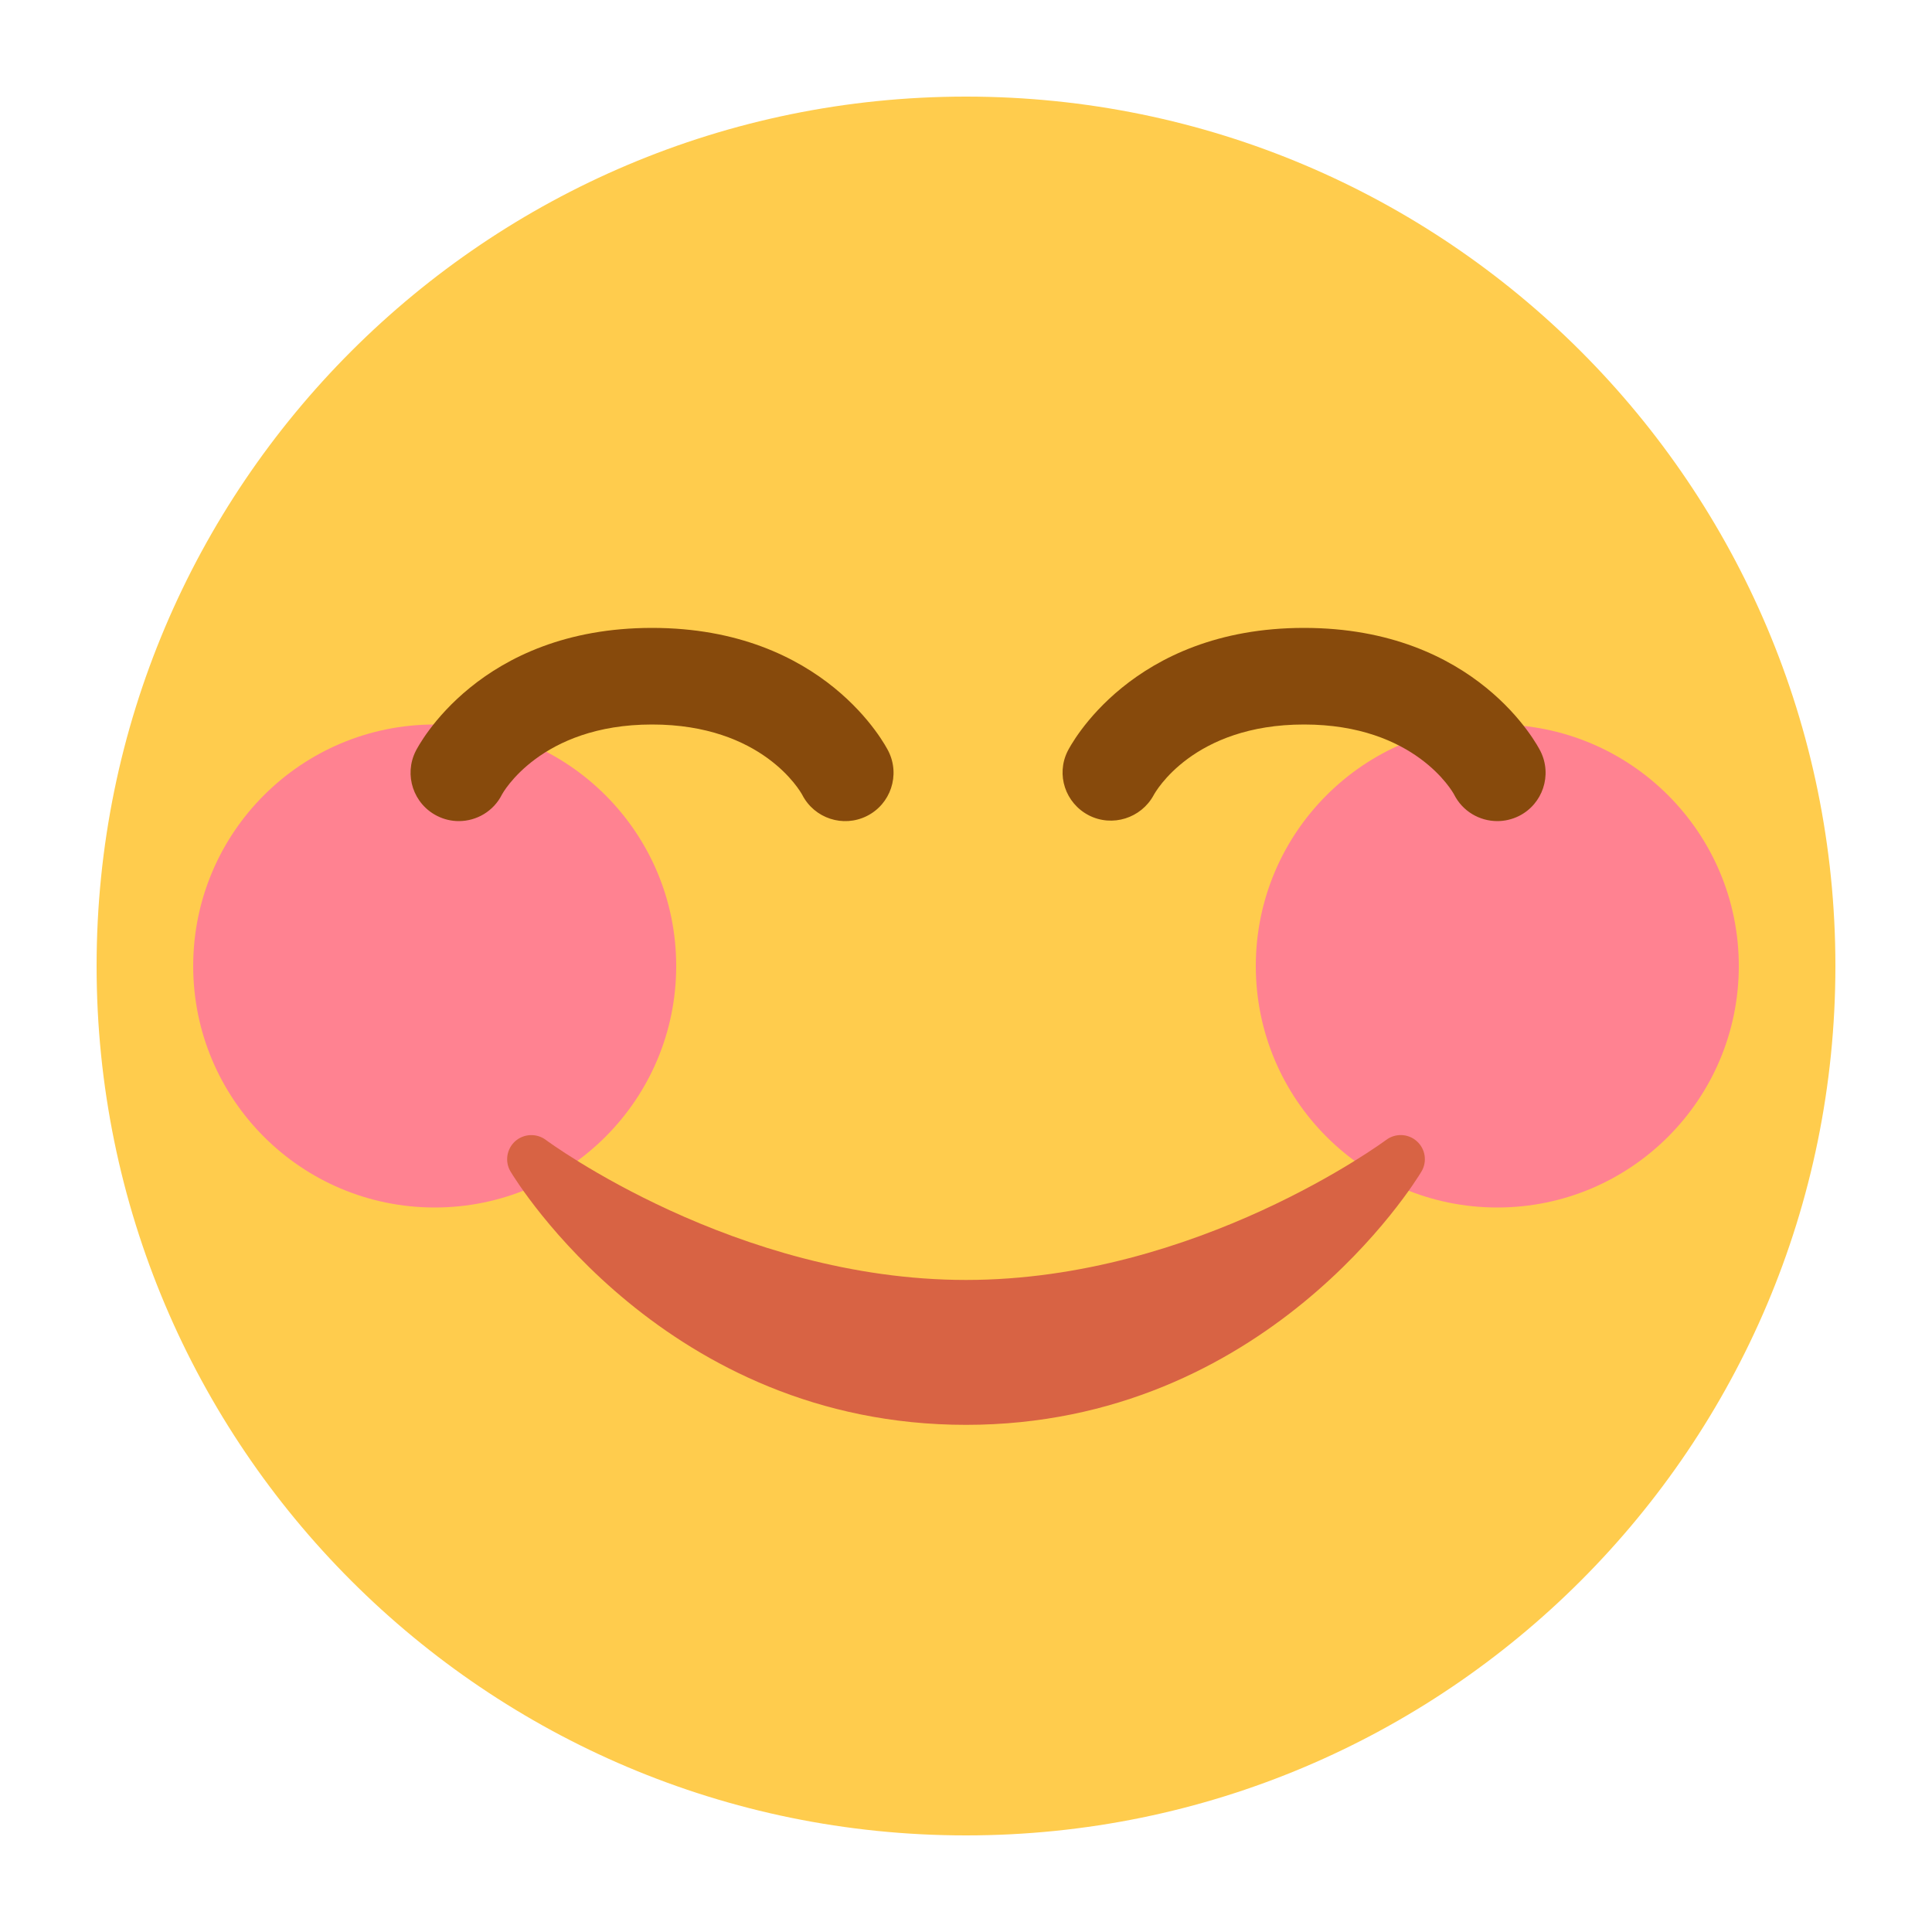
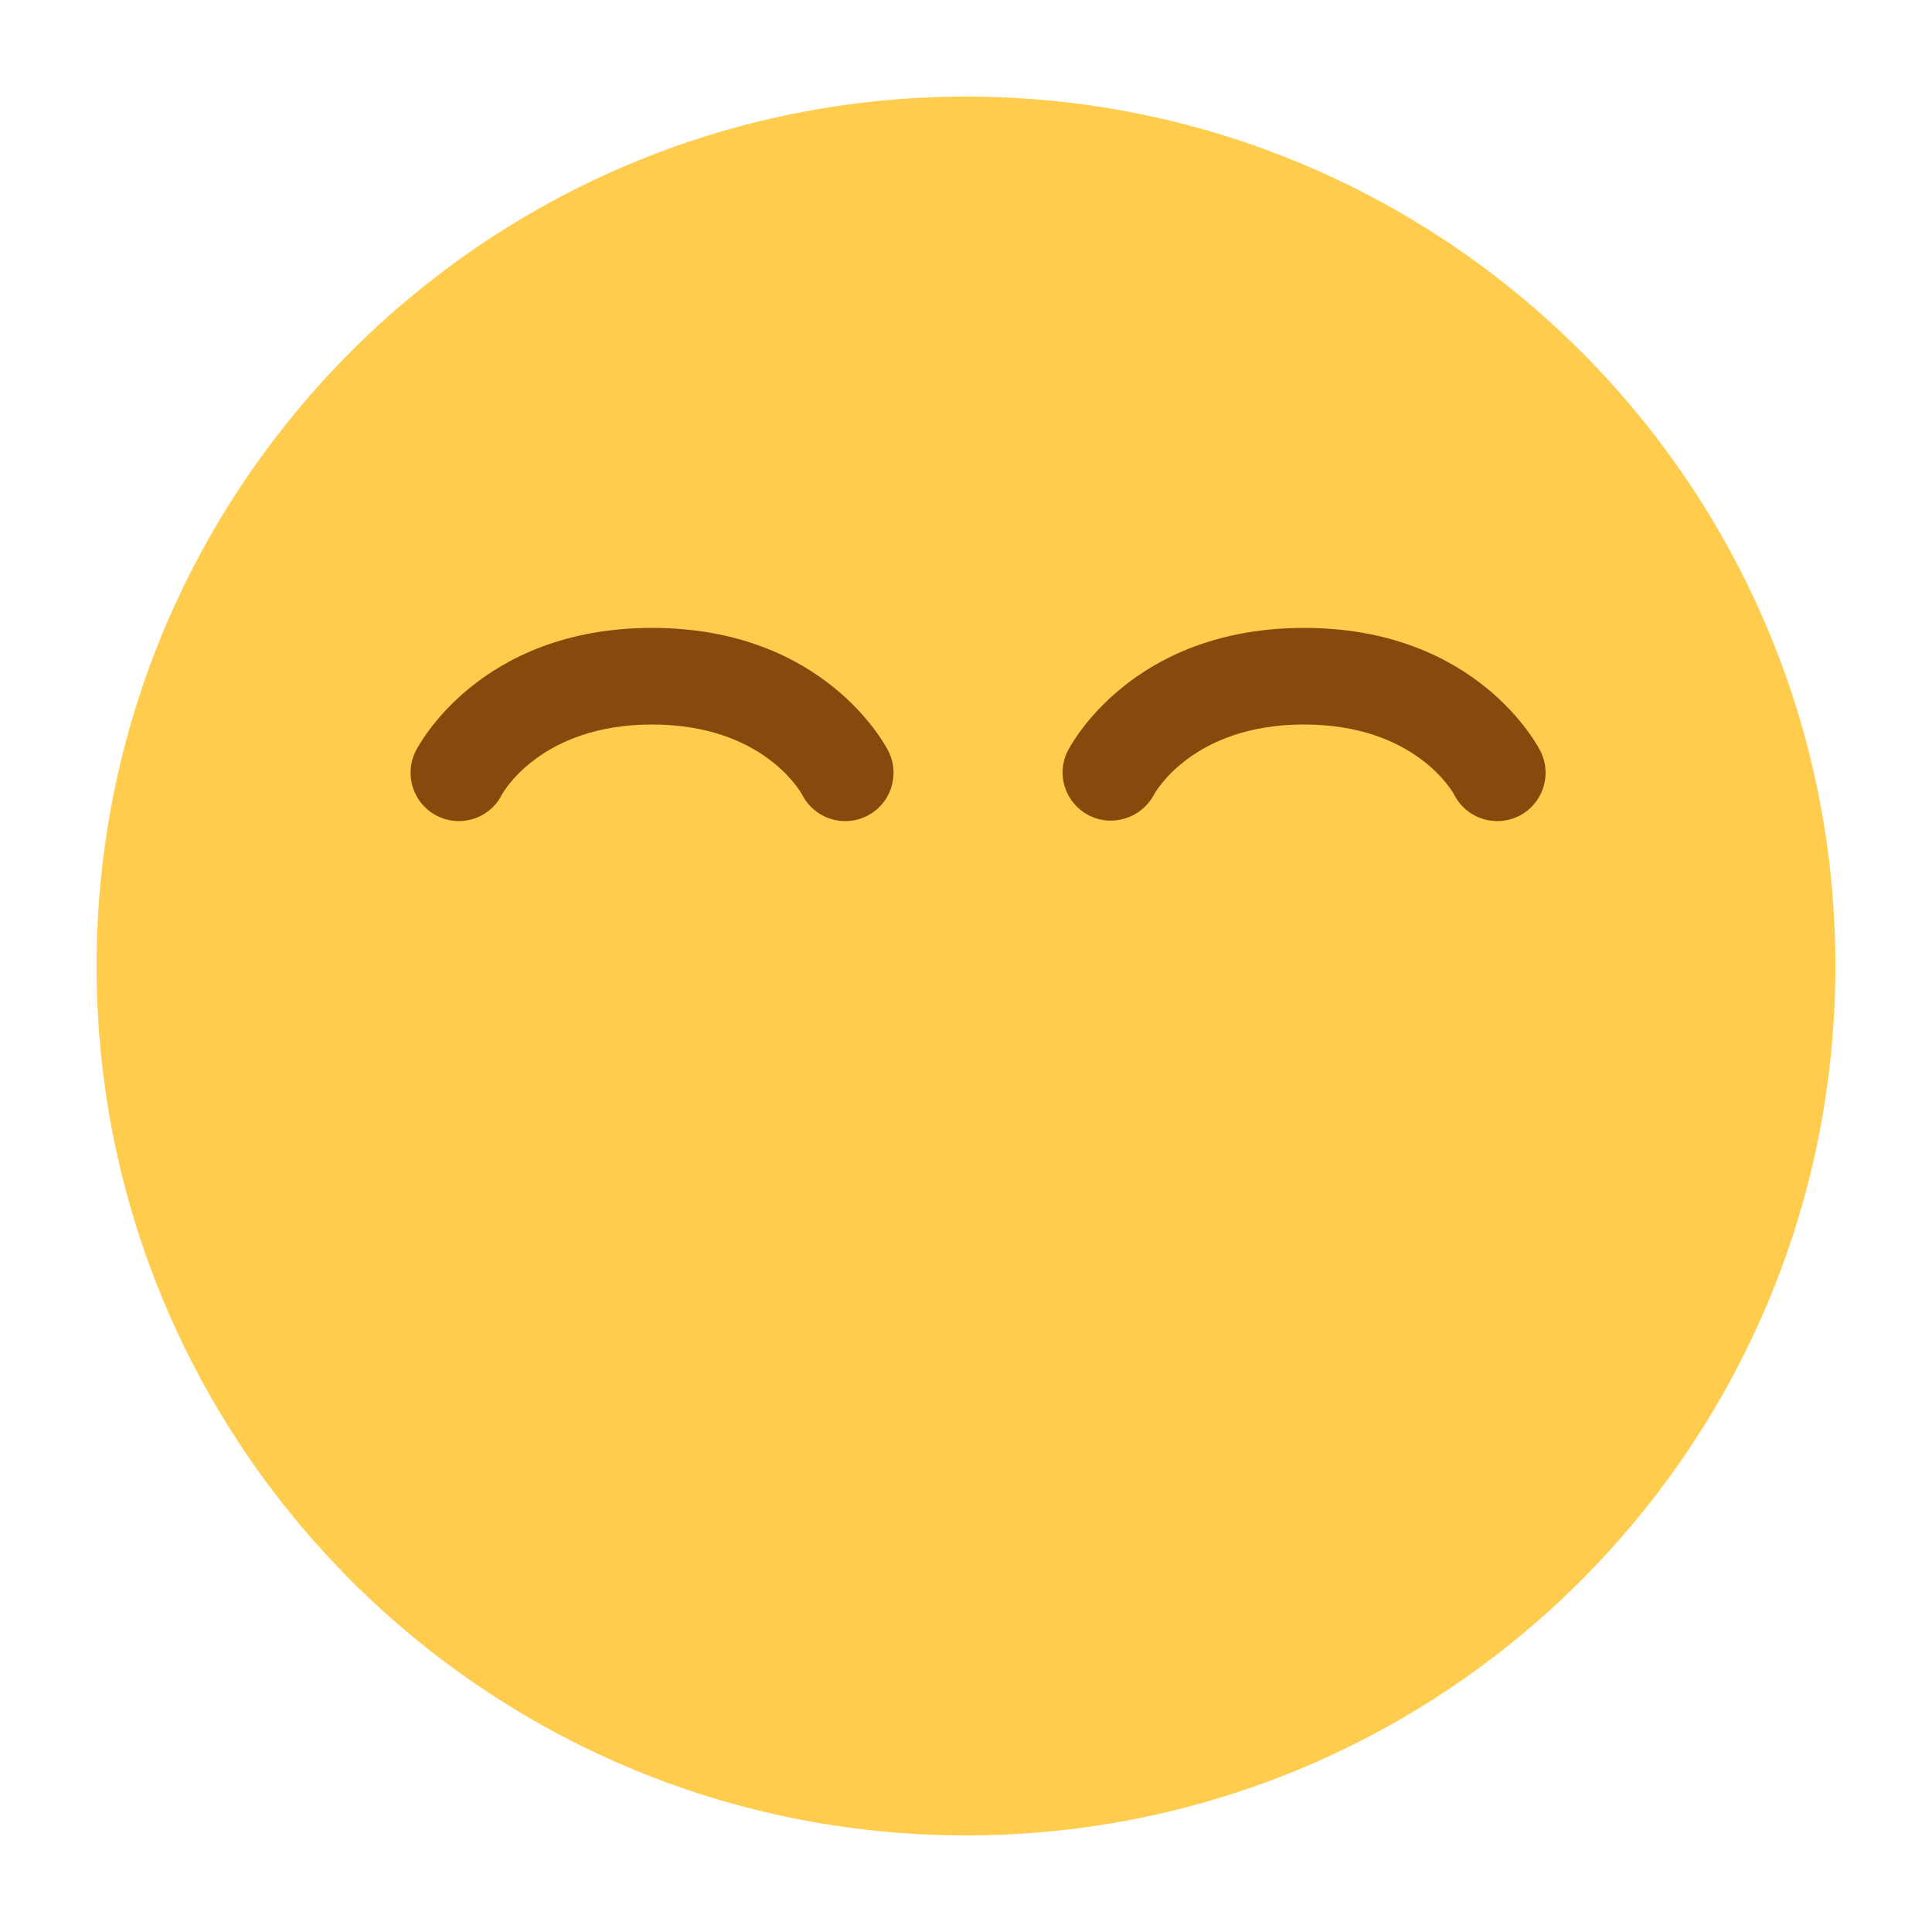
<svg xmlns="http://www.w3.org/2000/svg" id="_레이어_1" data-name="레이어 1" width="80" height="80" viewBox="0 0 80 80">
  <defs>
    <style>
      .cls-1 {
        fill: #ff8291;
      }

      .cls-2 {
        fill: #ffcc4d;
      }

      .cls-3 {
        fill: #d86344;
      }

      .cls-4 {
        fill: #874a0c;
      }
    </style>
  </defs>
  <path class="cls-2" d="M76,40c0,19.882-16.118,36-36,36S4,59.882,4,40,20.118,4,40,4s36,16.118,36,36" />
-   <circle class="cls-1" cx="18" cy="40" r="10" />
-   <circle class="cls-1" cx="62" cy="40" r="10" />
  <path class="cls-4" d="M18.998,34c-.3,0-.606-.068-.892-.212-.988-.494-1.388-1.696-.894-2.684.104-.208,2.636-5.104,9.788-5.104s9.684,4.898,9.788,5.106c.494.988.094,2.19-.894,2.684-.984.49-2.17.098-2.672-.872-.086-.16-1.66-2.918-6.222-2.918-4.634,0-6.198,2.866-6.212,2.894-.35.702-1.056,1.106-1.79,1.106ZM62,34c-.734,0-1.44-.404-1.792-1.106-.05-.092-1.612-2.894-6.21-2.894s-6.16,2.802-6.224,2.92c-.52.962-1.718,1.34-2.69.84-.97-.504-1.364-1.678-.876-2.656.104-.206,2.636-5.104,9.79-5.104s9.686,4.898,9.79,5.106c.494.988.094,2.19-.894,2.684-.288.142-.594.21-.894.21Z" />
-   <path class="cls-3" d="M58.67,47.258c-.356-.322-.888-.342-1.27-.058-.078.058-7.844,5.8-17.4,5.8s-17.324-5.742-17.4-5.8c-.382-.284-.914-.26-1.27.058-.354.32-.434.848-.188,1.256.258.43,6.434,10.486,18.858,10.486s18.602-10.056,18.858-10.486c.246-.41.168-.936-.188-1.256Z" />
</svg>